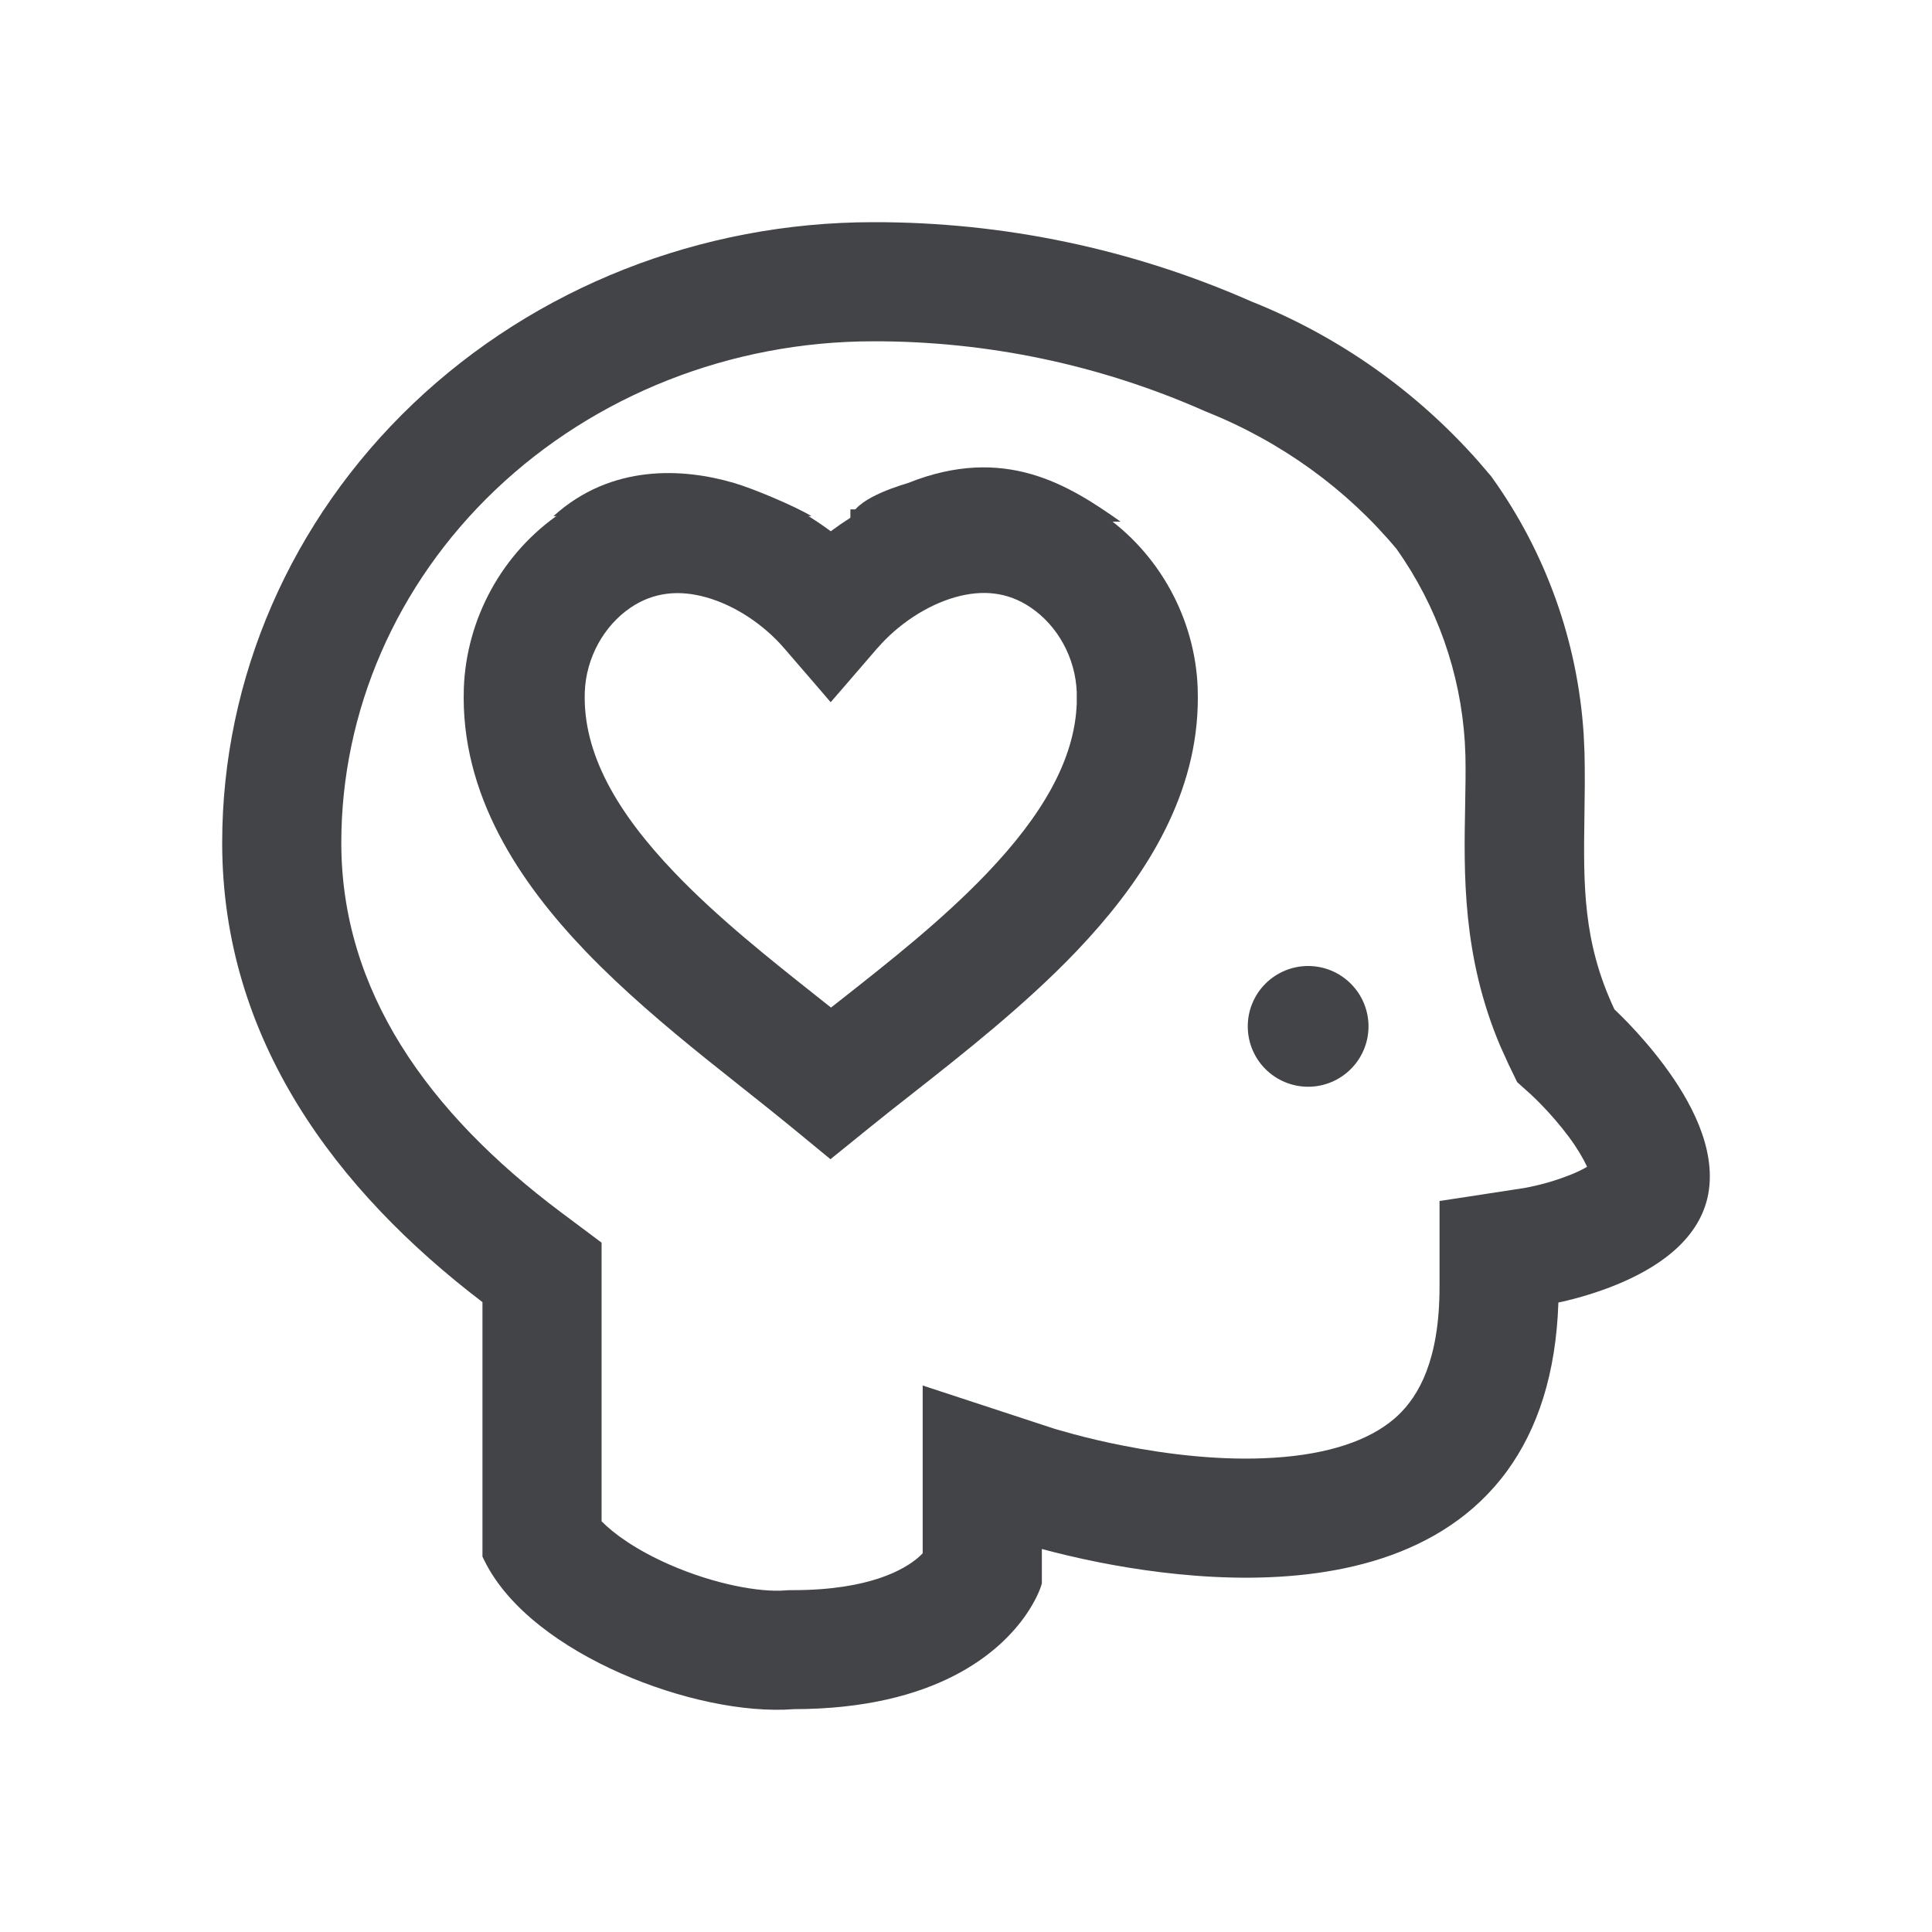
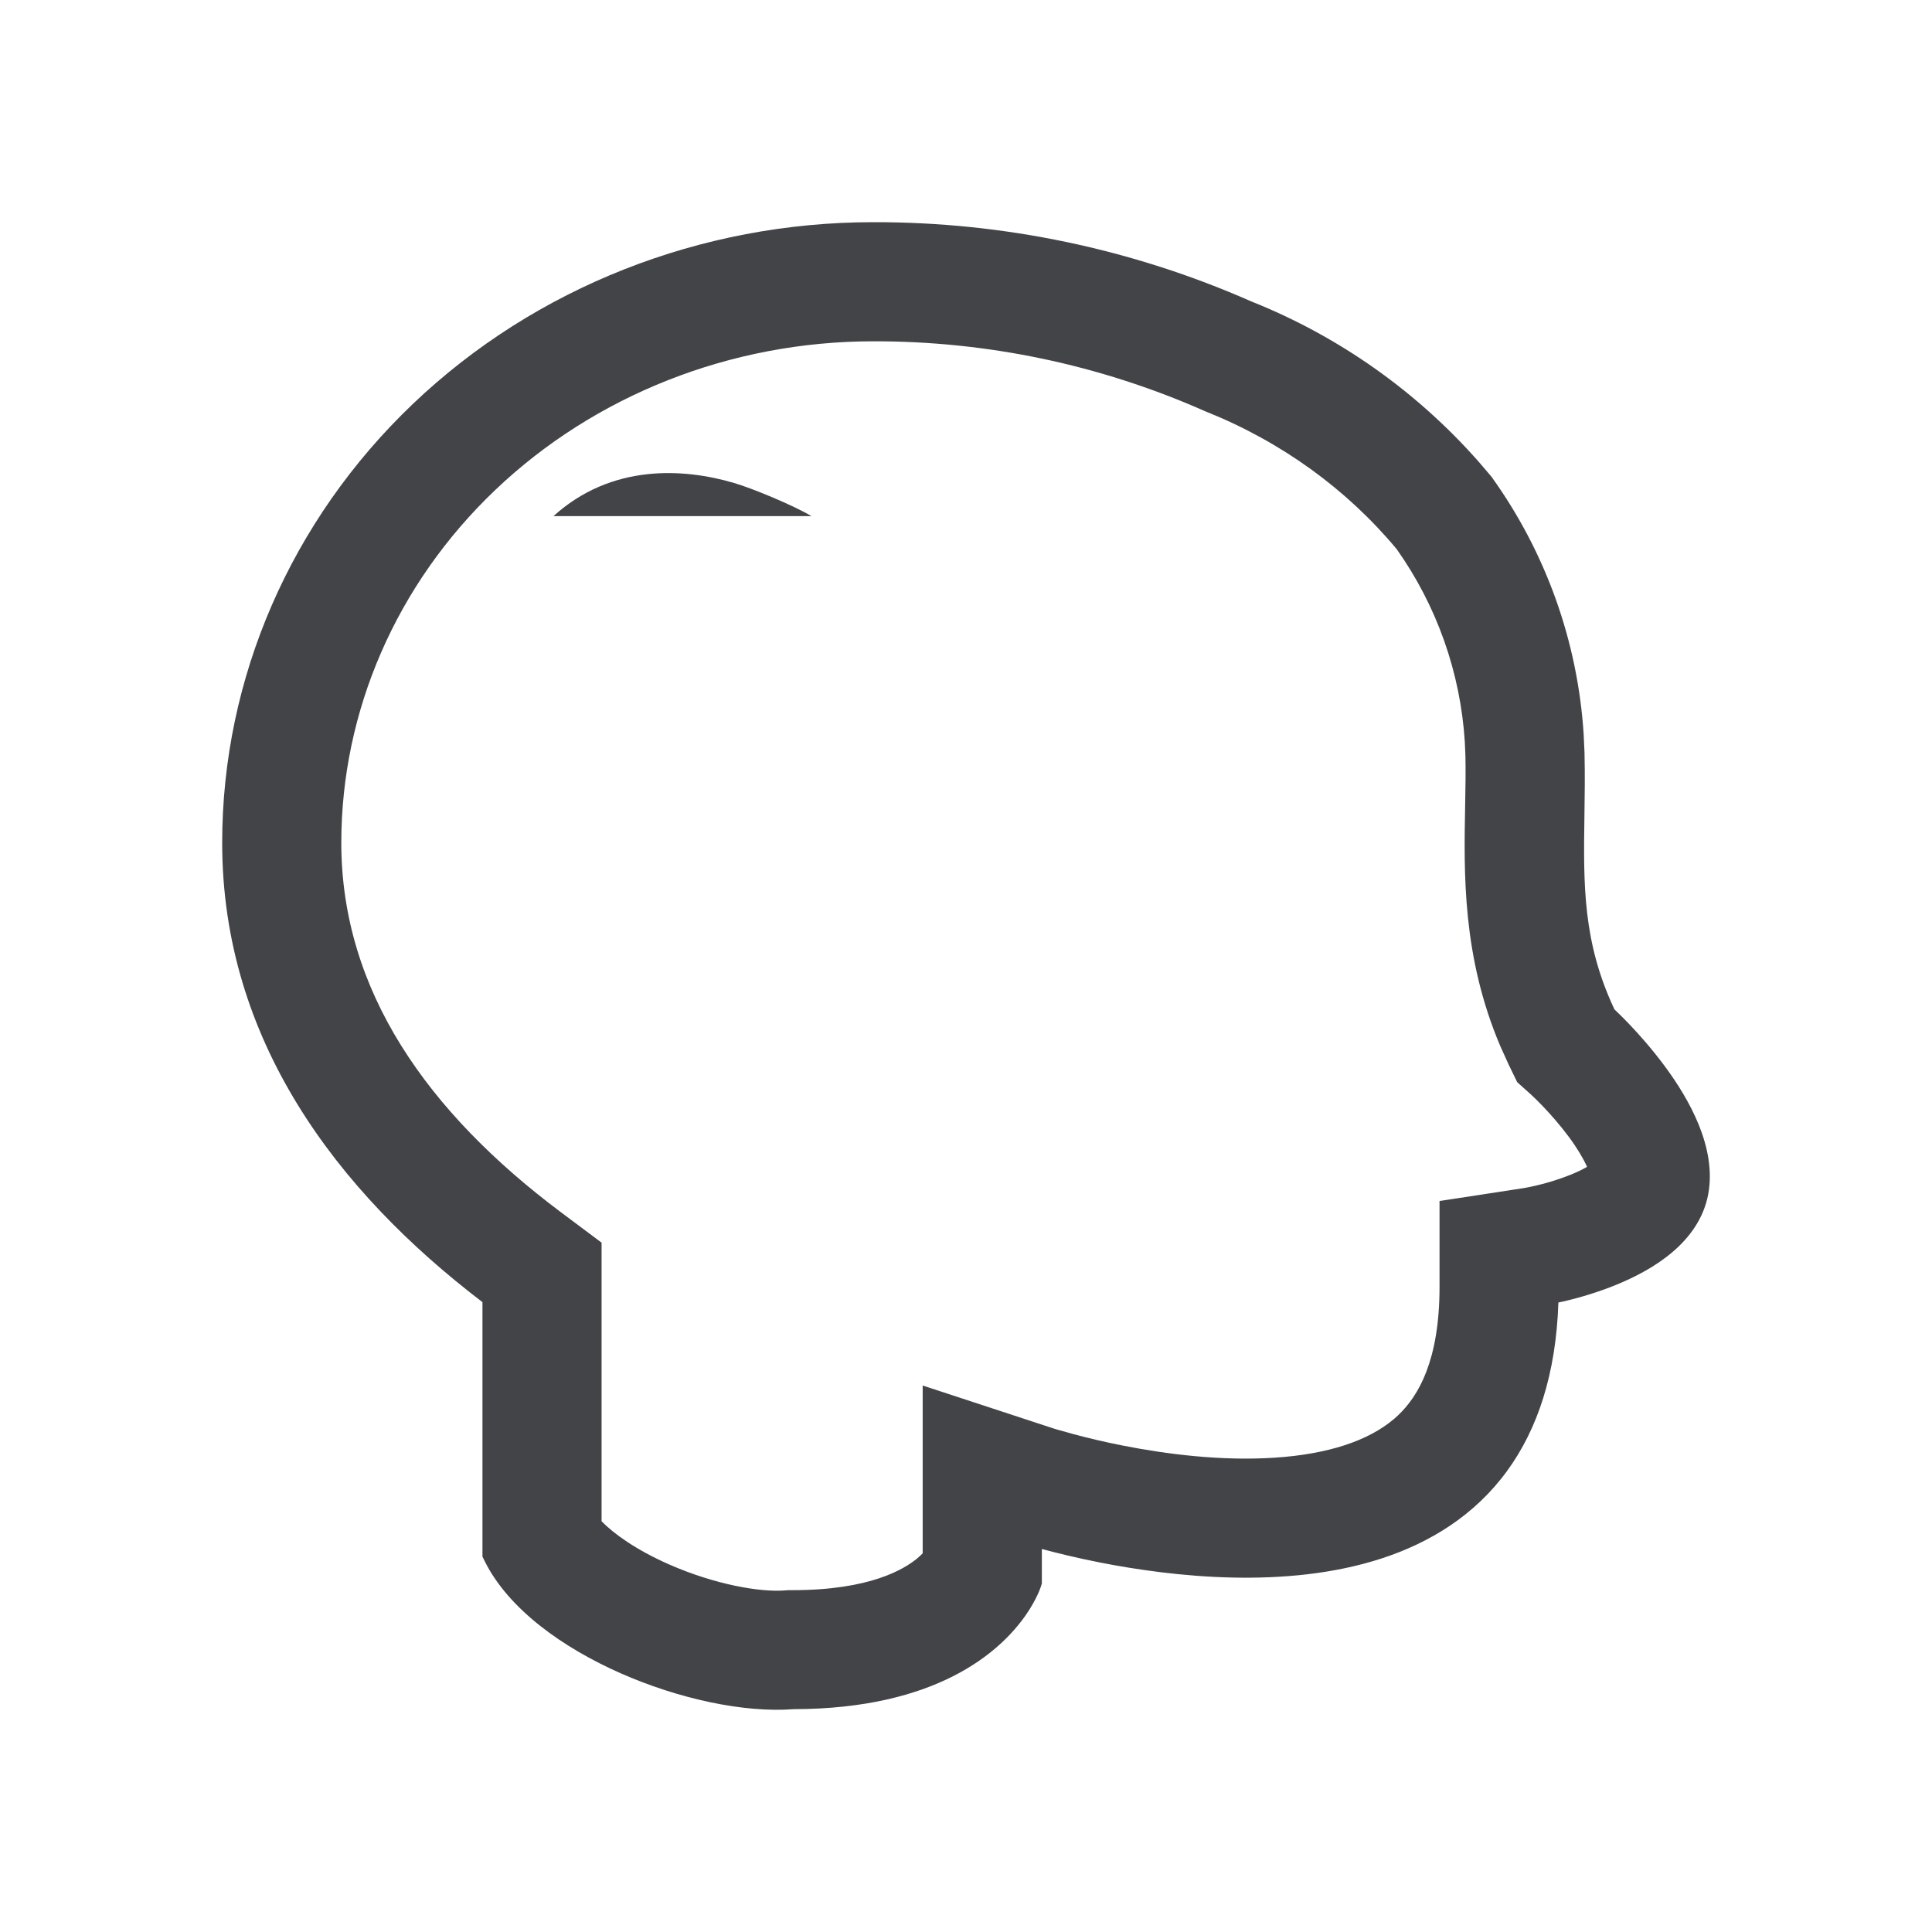
<svg xmlns="http://www.w3.org/2000/svg" width="50" height="50" viewBox="0 0 50 50" fill="none">
-   <path d="M33.854 28.125C34.269 28.125 34.666 27.96 34.959 27.667C35.252 27.374 35.417 26.977 35.417 26.562C35.417 26.148 35.252 25.751 34.959 25.458C34.666 25.165 34.269 25 33.854 25C33.44 25 33.042 25.165 32.749 25.458C32.456 25.751 32.292 26.148 32.292 26.562C32.292 26.977 32.456 27.374 32.749 27.667C33.042 27.96 33.44 28.125 33.854 28.125ZM23.5 12.5C26 11.5 27.663 12.554 29 13.5L22 13.5C22 13 22.996 12.651 23.5 12.5Z" fill="#424448" />
-   <path d="M22.803 13.182H28.347L28.479 13.272C30.02 14.312 30.933 16.038 30.996 17.811L31 18.067C31 20.525 29.695 22.604 28.171 24.282L27.853 24.624C26.524 26.014 24.925 27.27 23.59 28.32L23.589 28.321C23.203 28.623 22.841 28.907 22.512 29.175L22.511 29.176L21.823 29.733L21.492 30L20.479 29.167C20.115 28.868 19.712 28.548 19.281 28.206L18.268 27.399C17.226 26.559 16.119 25.623 15.157 24.621C13.448 22.837 11.911 20.563 12.004 17.814V17.811C12.067 16.038 12.979 14.31 14.522 13.27L14.654 13.181H20.623L20.744 13.251C21.008 13.403 21.259 13.57 21.5 13.749C21.664 13.627 21.834 13.51 22.008 13.4V13.182H22.372L22.687 13L22.803 13.182ZM26.67 15.719C26.08 15.319 25.426 15.256 24.72 15.456C23.976 15.667 23.233 16.165 22.706 16.776L22.705 16.775L21.89 17.72L21.498 18.173L21.108 17.719L20.293 16.775C19.767 16.165 19.026 15.67 18.281 15.46C17.575 15.26 16.916 15.324 16.326 15.721C15.633 16.188 15.166 17.02 15.134 17.913C15.081 19.485 15.953 21.014 17.466 22.592C18.584 23.758 19.897 24.801 21.18 25.817L21.506 26.076L21.679 25.94C23.007 24.896 24.384 23.812 25.542 22.599C26.96 21.115 27.812 19.672 27.866 18.207V17.914C27.834 17.021 27.366 16.188 26.674 15.722L26.67 15.719Z" fill="#424448" />
  <path d="M20.351 13.357L14.324 13.357C15.824 12 17.686 12.113 19 12.5C19.504 12.649 20.552 13.089 21 13.357" fill="#424448" />
-   <path d="M22.598 5.75C25.968 5.743 29.302 6.442 32.386 7.802C34.649 8.705 36.665 10.129 38.273 11.955L38.59 12.326L38.601 12.34L38.61 12.353C40.01 14.305 40.831 16.608 40.985 18.999L41.007 19.478C41.014 19.765 41.015 20.046 41.014 20.317L41.005 21.11C40.978 22.904 40.962 24.381 41.782 26.124C41.797 26.138 41.814 26.153 41.832 26.171C41.91 26.245 42.018 26.353 42.148 26.487C42.405 26.756 42.747 27.138 43.079 27.586C43.41 28.032 43.74 28.557 43.965 29.112C44.188 29.665 44.322 30.284 44.21 30.898C44.094 31.533 43.724 32.028 43.286 32.401C42.851 32.773 42.324 33.047 41.834 33.248C41.341 33.45 40.864 33.585 40.512 33.67C40.447 33.685 40.387 33.697 40.331 33.709C40.27 35.56 39.79 36.987 39.007 38.063C38.167 39.217 37.01 39.923 35.758 40.332C33.278 41.141 30.348 40.808 28.449 40.434C27.843 40.314 27.333 40.187 26.963 40.088V40.982L26.939 41.056L26.939 41.057V41.059C26.938 41.061 26.937 41.063 26.936 41.065C26.935 41.07 26.933 41.076 26.931 41.082C26.926 41.094 26.921 41.11 26.913 41.13C26.898 41.169 26.876 41.222 26.846 41.286C26.785 41.414 26.692 41.588 26.555 41.787C25.885 42.757 24.238 44.226 20.545 44.233C19.25 44.333 17.558 43.964 16.062 43.304C14.574 42.647 13.155 41.646 12.538 40.391L12.486 40.286V33.699C8.712 30.821 5.75 26.909 5.75 21.812C5.75 17.545 7.532 13.457 10.693 10.446C13.854 7.437 18.137 5.75 22.598 5.75ZM22.599 8.833C18.908 8.833 15.392 10.23 12.819 12.679C10.251 15.124 8.833 18.412 8.833 21.812C8.833 25.636 11.064 28.79 14.533 31.385L15.369 32.01L15.569 32.16V39.371C15.888 39.695 16.457 40.108 17.309 40.484C18.502 41.01 19.677 41.211 20.314 41.16L20.321 41.159L20.402 41.154L20.418 41.153H20.518C22.53 41.153 23.41 40.602 23.737 40.331L23.741 40.328C23.79 40.288 23.835 40.244 23.879 40.199V35.857L27.19 36.944H27.192L27.27 36.97L27.273 36.971L27.356 36.996L27.776 37.114C28.198 37.227 28.623 37.326 29.052 37.41C30.188 37.635 31.619 37.815 32.983 37.725C34.375 37.635 35.415 37.285 36.075 36.724L36.181 36.629C36.712 36.126 37.255 35.206 37.255 33.3V31.081L37.68 31.017L39.44 30.747C39.858 30.672 40.269 30.554 40.664 30.395C40.833 30.327 40.969 30.258 41.073 30.198C40.975 29.98 40.817 29.713 40.602 29.423C40.368 29.108 40.118 28.827 39.922 28.623L39.92 28.621C39.826 28.523 39.749 28.448 39.691 28.392L39.642 28.346L39.626 28.33L39.337 28.071L39.264 28.005L39.042 27.547L38.83 27.079C37.84 24.753 37.885 22.599 37.918 20.842L37.928 20.177C37.93 19.963 37.929 19.757 37.925 19.557L37.909 19.196C37.795 17.405 37.185 15.679 36.145 14.21C34.855 12.662 33.165 11.436 31.224 10.657L31.221 10.656L31.188 10.643L31.176 10.638L31.143 10.623L31.141 10.622C28.451 9.437 25.542 8.827 22.602 8.833H22.599Z" fill="#424448" />
+   <path d="M22.598 5.75C25.968 5.743 29.302 6.442 32.386 7.802C34.649 8.705 36.665 10.129 38.273 11.955L38.59 12.326L38.601 12.34L38.61 12.353C40.01 14.305 40.831 16.608 40.985 18.999L41.007 19.478C41.014 19.765 41.015 20.046 41.014 20.317L41.005 21.11C40.978 22.904 40.962 24.381 41.782 26.124C41.797 26.138 41.814 26.153 41.832 26.171C41.91 26.245 42.018 26.353 42.148 26.487C42.405 26.756 42.747 27.138 43.079 27.586C43.41 28.032 43.74 28.557 43.965 29.112C44.188 29.665 44.322 30.284 44.21 30.898C44.094 31.533 43.724 32.028 43.286 32.401C42.851 32.773 42.324 33.047 41.834 33.248C41.341 33.45 40.864 33.585 40.512 33.67C40.447 33.685 40.387 33.697 40.331 33.709C40.27 35.56 39.79 36.987 39.007 38.063C38.167 39.217 37.01 39.923 35.758 40.332C33.278 41.141 30.348 40.808 28.449 40.434C27.843 40.314 27.333 40.187 26.963 40.088V40.982L26.939 41.056L26.939 41.057V41.059C26.938 41.061 26.937 41.063 26.936 41.065C26.935 41.07 26.933 41.076 26.931 41.082C26.926 41.094 26.921 41.11 26.913 41.13C26.898 41.169 26.876 41.222 26.846 41.286C26.785 41.414 26.692 41.588 26.555 41.787C25.885 42.757 24.238 44.226 20.545 44.233C19.25 44.333 17.558 43.964 16.062 43.304C14.574 42.647 13.155 41.646 12.538 40.391L12.486 40.286V33.699C8.712 30.821 5.75 26.909 5.75 21.812C5.75 17.545 7.532 13.457 10.693 10.446C13.854 7.437 18.137 5.75 22.598 5.75ZM22.599 8.833C18.908 8.833 15.392 10.23 12.819 12.679C10.251 15.124 8.833 18.412 8.833 21.812C8.833 25.636 11.064 28.79 14.533 31.385L15.369 32.01L15.569 32.16V39.371C15.888 39.695 16.457 40.108 17.309 40.484C18.502 41.01 19.677 41.211 20.314 41.16L20.321 41.159L20.402 41.154L20.418 41.153H20.518C22.53 41.153 23.41 40.602 23.737 40.331L23.741 40.328C23.79 40.288 23.835 40.244 23.879 40.199V35.857L27.19 36.944H27.192L27.27 36.97L27.356 36.996L27.776 37.114C28.198 37.227 28.623 37.326 29.052 37.41C30.188 37.635 31.619 37.815 32.983 37.725C34.375 37.635 35.415 37.285 36.075 36.724L36.181 36.629C36.712 36.126 37.255 35.206 37.255 33.3V31.081L37.68 31.017L39.44 30.747C39.858 30.672 40.269 30.554 40.664 30.395C40.833 30.327 40.969 30.258 41.073 30.198C40.975 29.98 40.817 29.713 40.602 29.423C40.368 29.108 40.118 28.827 39.922 28.623L39.92 28.621C39.826 28.523 39.749 28.448 39.691 28.392L39.642 28.346L39.626 28.33L39.337 28.071L39.264 28.005L39.042 27.547L38.83 27.079C37.84 24.753 37.885 22.599 37.918 20.842L37.928 20.177C37.93 19.963 37.929 19.757 37.925 19.557L37.909 19.196C37.795 17.405 37.185 15.679 36.145 14.21C34.855 12.662 33.165 11.436 31.224 10.657L31.221 10.656L31.188 10.643L31.176 10.638L31.143 10.623L31.141 10.622C28.451 9.437 25.542 8.827 22.602 8.833H22.599Z" fill="#424448" />
</svg>